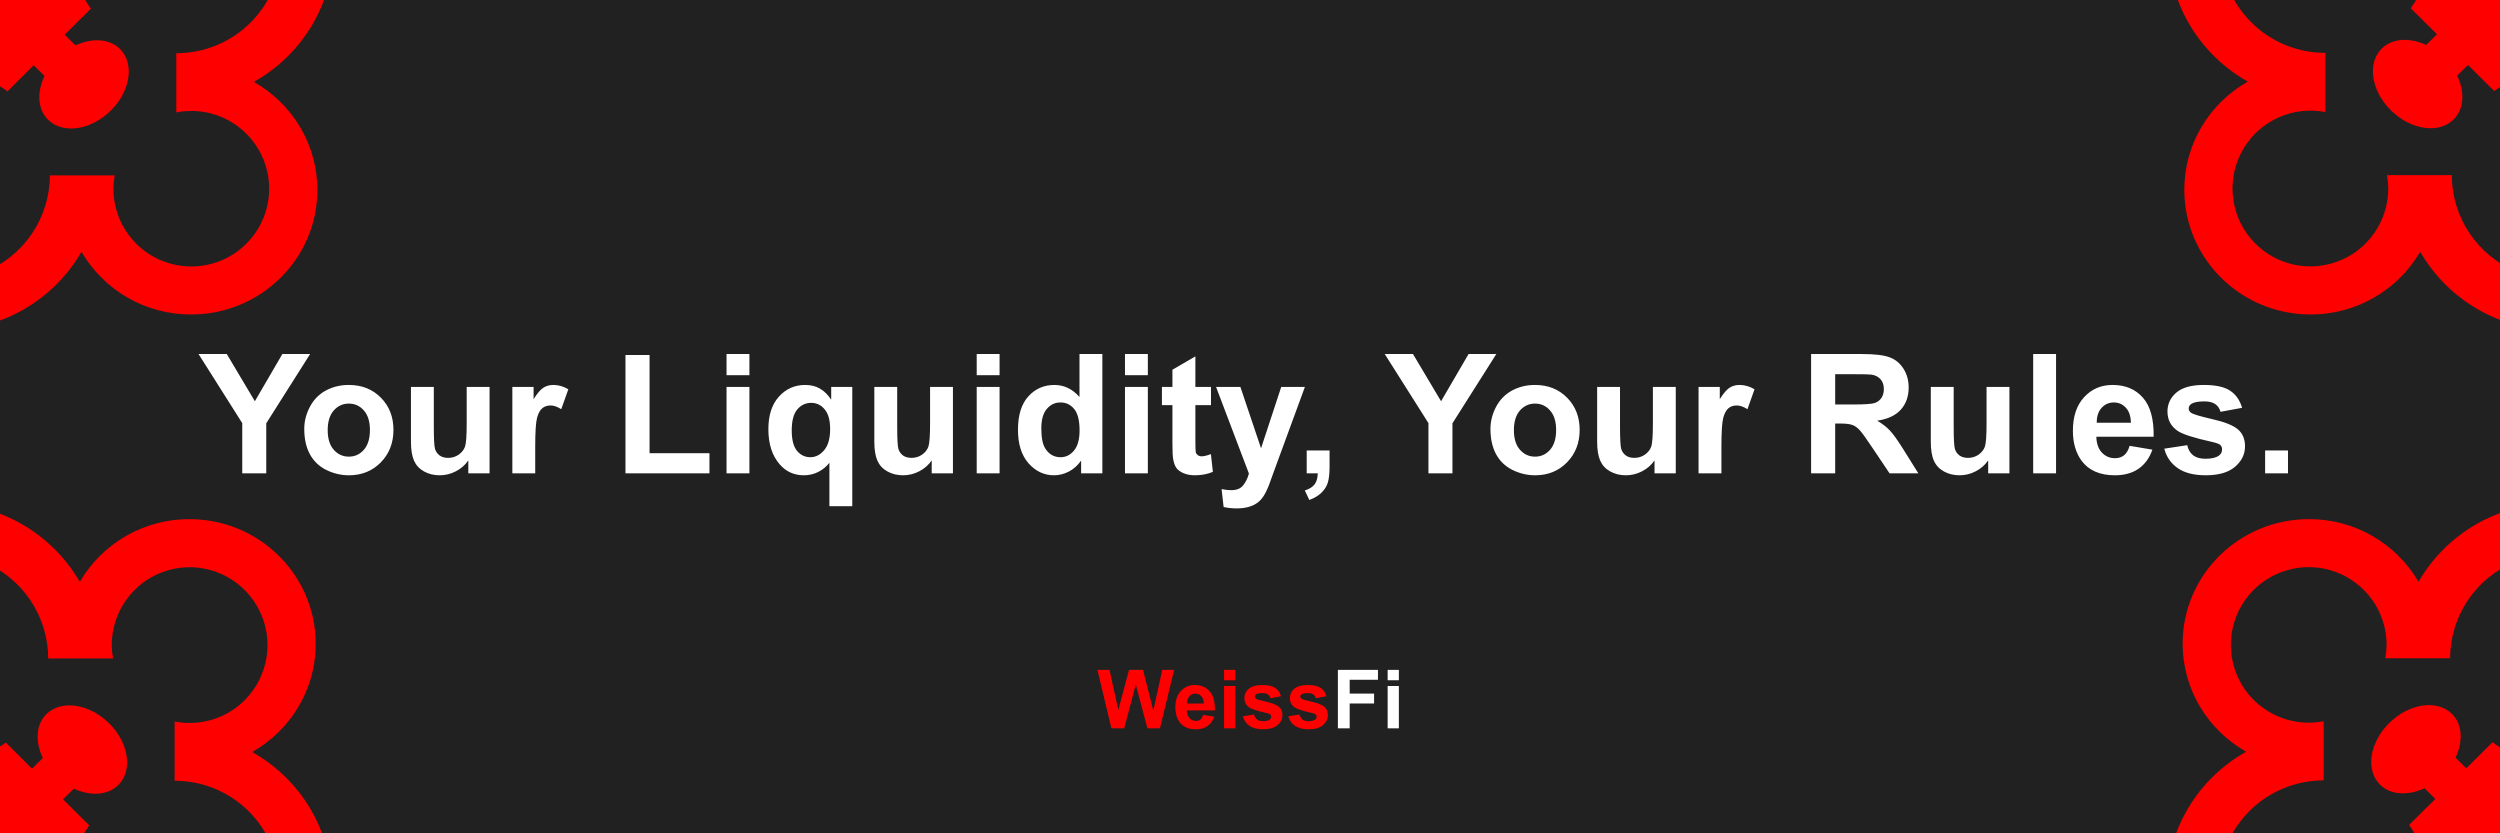
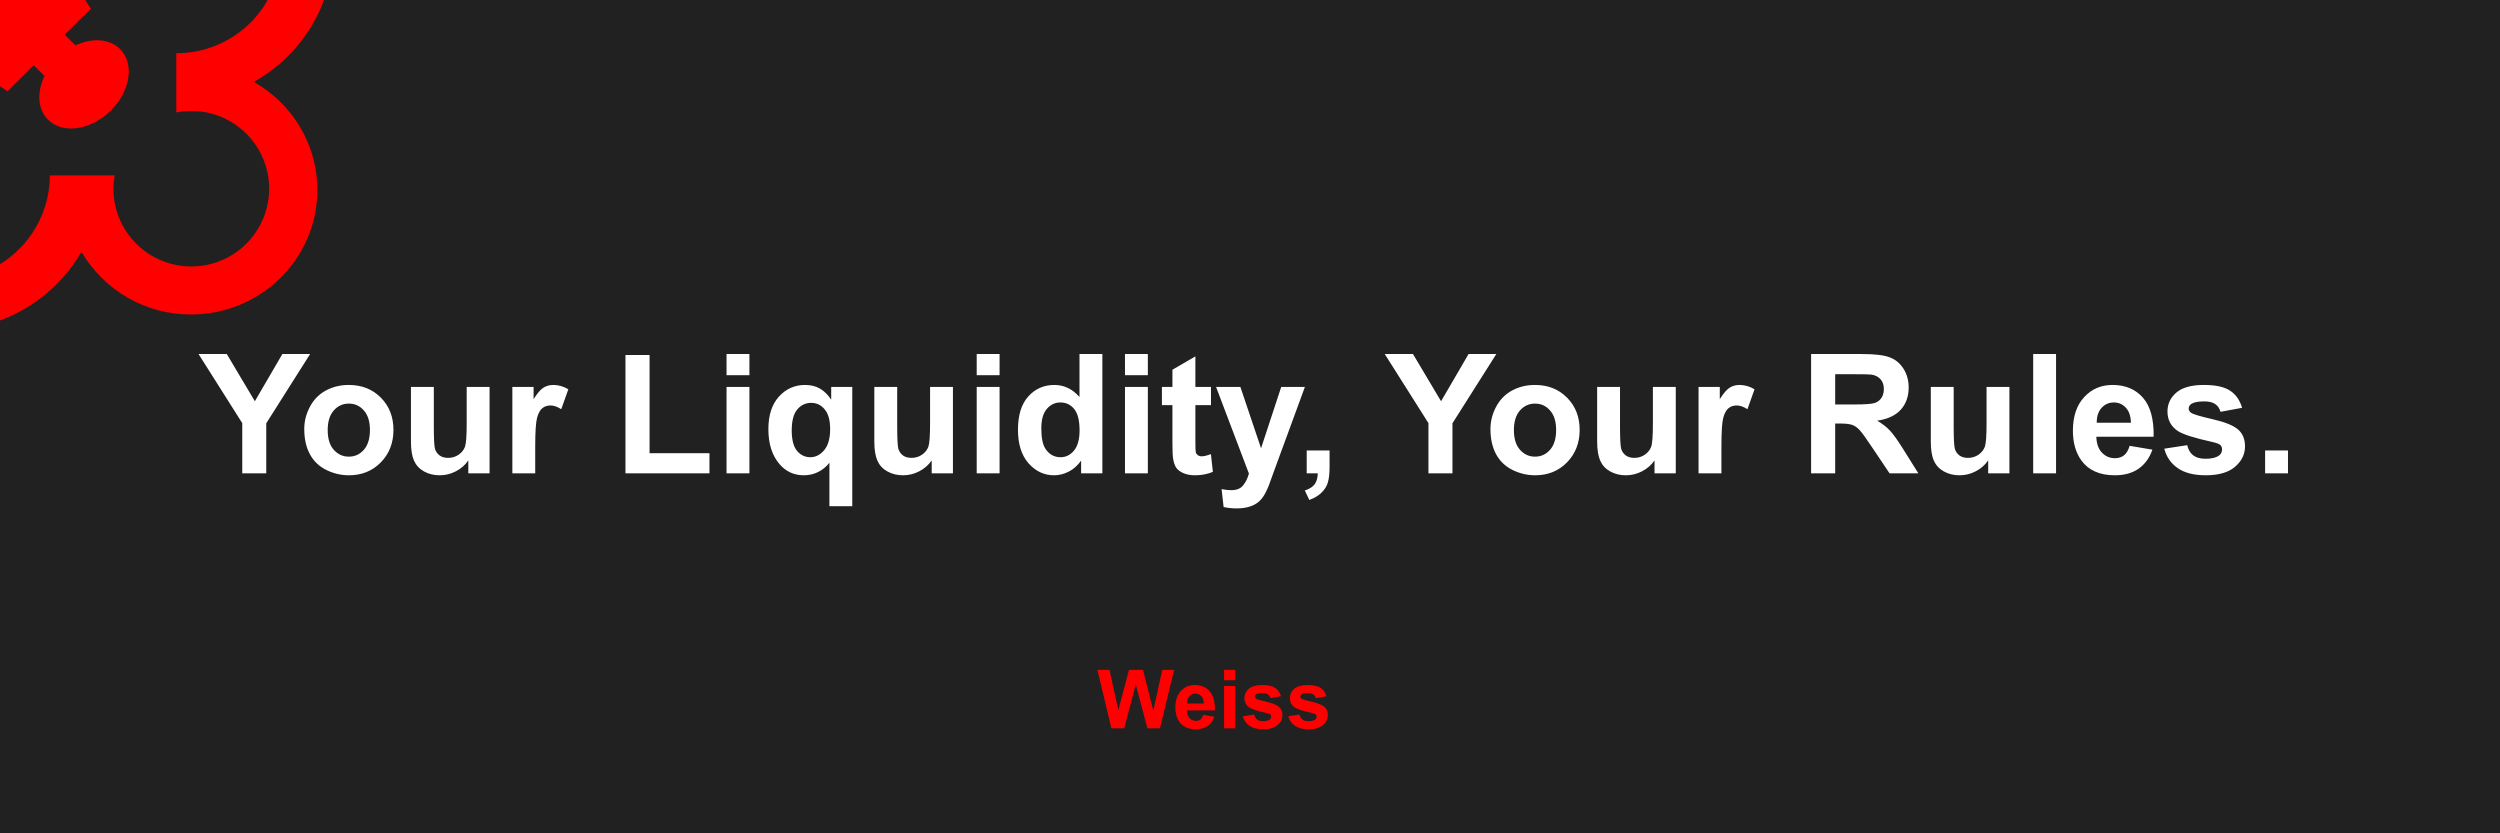
<svg xmlns="http://www.w3.org/2000/svg" width="1500" height="500" viewBox="0 0 1500 500" fill="none">
  <rect x="0" y="0" width="1500" height="500" fill="#333333" stroke="none" />
  <g clip-path="url(#clip0_829_339)">
    <rect width="1500" height="500" fill="#212121" />
    <path d="M145.35 284V253.873L119.129 212.418H136.072L152.918 240.738L169.422 212.418H186.072L159.754 253.971V284H145.35ZM182.557 257.34C182.557 252.783 183.68 248.372 185.926 244.107C188.172 239.843 191.346 236.588 195.447 234.342C199.581 232.096 204.188 230.973 209.266 230.973C217.111 230.973 223.54 233.528 228.553 238.639C233.566 243.717 236.072 250.146 236.072 257.926C236.072 265.771 233.533 272.281 228.455 277.457C223.41 282.6 217.046 285.172 209.363 285.172C204.611 285.172 200.07 284.098 195.74 281.949C191.443 279.801 188.172 276.66 185.926 272.525C183.68 268.359 182.557 263.297 182.557 257.34ZM196.619 258.072C196.619 263.215 197.84 267.154 200.281 269.889C202.723 272.623 205.734 273.99 209.314 273.99C212.895 273.99 215.89 272.623 218.299 269.889C220.74 267.154 221.961 263.183 221.961 257.975C221.961 252.896 220.74 248.99 218.299 246.256C215.89 243.521 212.895 242.154 209.314 242.154C205.734 242.154 202.723 243.521 200.281 246.256C197.84 248.99 196.619 252.929 196.619 258.072ZM280.994 284V276.236C279.106 279.003 276.616 281.184 273.523 282.779C270.464 284.374 267.225 285.172 263.807 285.172C260.324 285.172 257.199 284.407 254.432 282.877C251.665 281.347 249.663 279.199 248.426 276.432C247.189 273.665 246.57 269.84 246.57 264.957V232.145H260.291V255.973C260.291 263.264 260.535 267.74 261.023 269.4C261.544 271.028 262.472 272.33 263.807 273.307C265.141 274.251 266.834 274.723 268.885 274.723C271.229 274.723 273.328 274.088 275.184 272.818C277.039 271.516 278.309 269.921 278.992 268.033C279.676 266.113 280.018 261.441 280.018 254.02V232.145H293.738V284H280.994ZM321.131 284H307.41V232.145H320.154V239.518C322.335 236.035 324.288 233.74 326.014 232.633C327.771 231.526 329.757 230.973 331.971 230.973C335.096 230.973 338.107 231.835 341.004 233.561L336.756 245.523C334.445 244.026 332.296 243.277 330.311 243.277C328.39 243.277 326.762 243.814 325.428 244.889C324.093 245.93 323.035 247.835 322.254 250.602C321.505 253.368 321.131 259.163 321.131 267.984V284ZM375.281 284V213.004H389.734V271.939H425.672V284H375.281ZM435.926 225.113V212.418H449.646V225.113H435.926ZM435.926 284V232.145H449.646V284H435.926ZM497.645 303.727V277.652C495.854 279.964 493.624 281.803 490.955 283.17C488.286 284.505 485.405 285.172 482.312 285.172C476.421 285.172 471.57 282.958 467.762 278.531C463.27 273.355 461.023 266.34 461.023 257.486C461.023 249.153 463.123 242.659 467.322 238.004C471.554 233.316 476.795 230.973 483.045 230.973C486.495 230.973 489.474 231.705 491.98 233.17C494.52 234.635 496.766 236.848 498.719 239.811V232.145H511.365V303.727H497.645ZM498.084 257.438C498.084 252.132 496.993 248.193 494.812 245.621C492.664 243.017 489.962 241.715 486.707 241.715C483.387 241.715 480.604 243.033 478.357 245.67C476.144 248.307 475.037 252.49 475.037 258.219C475.037 263.915 476.111 268.033 478.26 270.572C480.408 273.079 483.061 274.332 486.219 274.332C489.376 274.332 492.143 272.916 494.52 270.084C496.896 267.252 498.084 263.036 498.084 257.438ZM559.021 284V276.236C557.133 279.003 554.643 281.184 551.551 282.779C548.491 284.374 545.252 285.172 541.834 285.172C538.351 285.172 535.226 284.407 532.459 282.877C529.692 281.347 527.69 279.199 526.453 276.432C525.216 273.665 524.598 269.84 524.598 264.957V232.145H538.318V255.973C538.318 263.264 538.562 267.74 539.051 269.4C539.572 271.028 540.499 272.33 541.834 273.307C543.169 274.251 544.861 274.723 546.912 274.723C549.256 274.723 551.355 274.088 553.211 272.818C555.066 271.516 556.336 269.921 557.02 268.033C557.703 266.113 558.045 261.441 558.045 254.02V232.145H571.766V284H559.021ZM586.023 225.113V212.418H599.744V225.113H586.023ZM586.023 284V232.145H599.744V284H586.023ZM661.414 284H648.67V276.383C646.554 279.345 644.048 281.559 641.15 283.023C638.286 284.456 635.389 285.172 632.459 285.172C626.502 285.172 621.391 282.779 617.127 277.994C612.895 273.176 610.779 266.471 610.779 257.877C610.779 249.088 612.846 242.415 616.98 237.857C621.115 233.268 626.339 230.973 632.654 230.973C638.449 230.973 643.462 233.382 647.693 238.199V212.418H661.414V284ZM624.793 256.949C624.793 262.483 625.558 266.487 627.088 268.961C629.301 272.542 632.394 274.332 636.365 274.332C639.523 274.332 642.208 272.997 644.422 270.328C646.635 267.626 647.742 263.606 647.742 258.268C647.742 252.311 646.668 248.03 644.52 245.426C642.371 242.789 639.62 241.471 636.268 241.471C633.012 241.471 630.278 242.773 628.064 245.377C625.883 247.949 624.793 251.806 624.793 256.949ZM674.988 225.113V212.418H688.709V225.113H674.988ZM674.988 284V232.145H688.709V284H674.988ZM726.6 232.145V243.082H717.225V263.98C717.225 268.212 717.306 270.686 717.469 271.402C717.664 272.086 718.071 272.656 718.689 273.111C719.34 273.567 720.122 273.795 721.033 273.795C722.303 273.795 724.142 273.355 726.551 272.477L727.723 283.121C724.533 284.488 720.919 285.172 716.883 285.172C714.409 285.172 712.179 284.765 710.193 283.951C708.208 283.105 706.743 282.031 705.799 280.729C704.887 279.394 704.253 277.604 703.895 275.357C703.602 273.762 703.455 270.54 703.455 265.689V243.082H697.156V232.145H703.455V221.842L717.225 213.834V232.145H726.6ZM729.627 232.145H744.227L756.629 268.961L768.738 232.145H782.947L764.637 282.047L761.365 291.08C760.161 294.107 759.005 296.419 757.898 298.014C756.824 299.609 755.571 300.895 754.139 301.871C752.739 302.88 750.997 303.661 748.914 304.215C746.863 304.768 744.536 305.045 741.932 305.045C739.295 305.045 736.707 304.768 734.168 304.215L732.947 293.473C735.096 293.896 737.033 294.107 738.758 294.107C741.948 294.107 744.308 293.163 745.838 291.275C747.368 289.42 748.54 287.044 749.354 284.146L729.627 232.145ZM784.021 270.279H797.742V280.094C797.742 284.065 797.4 287.19 796.717 289.469C796.033 291.78 794.731 293.847 792.811 295.67C790.923 297.493 788.514 298.925 785.584 299.967L782.898 294.303C785.665 293.391 787.635 292.138 788.807 290.543C789.979 288.948 790.597 286.767 790.662 284H784.021V270.279ZM857.068 284V253.873L830.848 212.418H847.791L864.637 240.738L881.141 212.418H897.791L871.473 253.971V284H857.068ZM894.275 257.34C894.275 252.783 895.398 248.372 897.645 244.107C899.891 239.843 903.064 236.588 907.166 234.342C911.3 232.096 915.906 230.973 920.984 230.973C928.829 230.973 935.258 233.528 940.271 238.639C945.285 243.717 947.791 250.146 947.791 257.926C947.791 265.771 945.252 272.281 940.174 277.457C935.128 282.6 928.764 285.172 921.082 285.172C916.329 285.172 911.788 284.098 907.459 281.949C903.162 279.801 899.891 276.66 897.645 272.525C895.398 268.359 894.275 263.297 894.275 257.34ZM908.338 258.072C908.338 263.215 909.559 267.154 912 269.889C914.441 272.623 917.452 273.99 921.033 273.99C924.614 273.99 927.609 272.623 930.018 269.889C932.459 267.154 933.68 263.183 933.68 257.975C933.68 252.896 932.459 248.99 930.018 246.256C927.609 243.521 924.614 242.154 921.033 242.154C917.452 242.154 914.441 243.521 912 246.256C909.559 248.99 908.338 252.929 908.338 258.072ZM992.713 284V276.236C990.825 279.003 988.335 281.184 985.242 282.779C982.182 284.374 978.943 285.172 975.525 285.172C972.042 285.172 968.917 284.407 966.15 282.877C963.383 281.347 961.382 279.199 960.145 276.432C958.908 273.665 958.289 269.84 958.289 264.957V232.145H972.01V255.973C972.01 263.264 972.254 267.74 972.742 269.4C973.263 271.028 974.191 272.33 975.525 273.307C976.86 274.251 978.553 274.723 980.604 274.723C982.947 274.723 985.047 274.088 986.902 272.818C988.758 271.516 990.027 269.921 990.711 268.033C991.395 266.113 991.736 261.441 991.736 254.02V232.145H1005.46V284H992.713ZM1032.85 284H1019.13V232.145H1031.87V239.518C1034.05 236.035 1036.01 233.74 1037.73 232.633C1039.49 231.526 1041.48 230.973 1043.69 230.973C1046.81 230.973 1049.83 231.835 1052.72 233.561L1048.47 245.523C1046.16 244.026 1044.01 243.277 1042.03 243.277C1040.11 243.277 1038.48 243.814 1037.15 244.889C1035.81 245.93 1034.75 247.835 1033.97 250.602C1033.22 253.368 1032.85 259.163 1032.85 267.984V284ZM1086.66 284V212.418H1117.08C1124.73 212.418 1130.28 213.069 1133.73 214.371C1137.21 215.641 1139.99 217.919 1142.08 221.207C1144.16 224.495 1145.2 228.255 1145.2 232.486C1145.2 237.857 1143.62 242.301 1140.47 245.816C1137.31 249.299 1132.59 251.497 1126.31 252.408C1129.43 254.231 1132 256.233 1134.02 258.414C1136.07 260.595 1138.82 264.469 1142.27 270.035L1151.01 284H1133.73L1123.28 268.424C1119.57 262.857 1117.03 259.358 1115.66 257.926C1114.29 256.461 1112.85 255.468 1111.32 254.947C1109.79 254.394 1107.36 254.117 1104.04 254.117H1101.11V284H1086.66ZM1101.11 242.691H1111.8C1118.74 242.691 1123.07 242.398 1124.79 241.812C1126.52 241.227 1127.87 240.217 1128.85 238.785C1129.82 237.353 1130.31 235.562 1130.31 233.414C1130.31 231.005 1129.66 229.068 1128.36 227.604C1127.09 226.106 1125.28 225.162 1122.94 224.771C1121.77 224.609 1118.25 224.527 1112.39 224.527H1101.11V242.691ZM1192.91 284V276.236C1191.02 279.003 1188.53 281.184 1185.44 282.779C1182.38 284.374 1179.14 285.172 1175.72 285.172C1172.24 285.172 1169.11 284.407 1166.35 282.877C1163.58 281.347 1161.58 279.199 1160.34 276.432C1159.1 273.665 1158.48 269.84 1158.48 264.957V232.145H1172.21V255.973C1172.21 263.264 1172.45 267.74 1172.94 269.4C1173.46 271.028 1174.39 272.33 1175.72 273.307C1177.06 274.251 1178.75 274.723 1180.8 274.723C1183.14 274.723 1185.24 274.088 1187.1 272.818C1188.95 271.516 1190.22 269.921 1190.91 268.033C1191.59 266.113 1191.93 261.441 1191.93 254.02V232.145H1205.65V284H1192.91ZM1219.91 284V212.418H1233.63V284H1219.91ZM1277.77 267.496L1291.44 269.791C1289.69 274.804 1286.9 278.629 1283.09 281.266C1279.32 283.87 1274.58 285.172 1268.88 285.172C1259.87 285.172 1253.19 282.226 1248.87 276.334C1245.45 271.614 1243.74 265.657 1243.74 258.463C1243.74 249.869 1245.98 243.147 1250.48 238.297C1254.97 233.414 1260.65 230.973 1267.52 230.973C1275.23 230.973 1281.32 233.528 1285.78 238.639C1290.24 243.717 1292.37 251.513 1292.18 262.027H1257.8C1257.9 266.096 1259.01 269.27 1261.12 271.549C1263.24 273.795 1265.87 274.918 1269.03 274.918C1271.18 274.918 1272.99 274.332 1274.45 273.16C1275.92 271.988 1277.02 270.1 1277.77 267.496ZM1278.55 253.629C1278.46 249.658 1277.43 246.646 1275.48 244.596C1273.52 242.512 1271.15 241.471 1268.35 241.471C1265.35 241.471 1262.88 242.561 1260.93 244.742C1258.97 246.923 1258.01 249.885 1258.04 253.629H1278.55ZM1298.57 269.205L1312.34 267.105C1312.93 269.775 1314.12 271.809 1315.91 273.209C1317.7 274.576 1320.2 275.26 1323.43 275.26C1326.97 275.26 1329.64 274.609 1331.43 273.307C1332.64 272.395 1333.24 271.174 1333.24 269.645C1333.24 268.603 1332.91 267.74 1332.26 267.057C1331.58 266.406 1330.05 265.803 1327.67 265.25C1316.61 262.809 1309.59 260.579 1306.63 258.561C1302.53 255.761 1300.48 251.871 1300.48 246.891C1300.48 242.398 1302.25 238.622 1305.8 235.562C1309.35 232.503 1314.85 230.973 1322.3 230.973C1329.4 230.973 1334.67 232.128 1338.12 234.439C1341.57 236.751 1343.95 240.169 1345.25 244.693L1332.31 247.086C1331.76 245.068 1330.7 243.521 1329.14 242.447C1327.61 241.373 1325.41 240.836 1322.55 240.836C1318.93 240.836 1316.35 241.34 1314.78 242.35C1313.74 243.066 1313.22 243.993 1313.22 245.133C1313.22 246.109 1313.68 246.939 1314.59 247.623C1315.82 248.535 1320.09 249.82 1327.38 251.48C1334.71 253.141 1339.82 255.175 1342.71 257.584C1345.58 260.025 1347.01 263.427 1347.01 267.789C1347.01 272.542 1345.02 276.627 1341.05 280.045C1337.08 283.463 1331.21 285.172 1323.43 285.172C1316.36 285.172 1310.76 283.74 1306.63 280.875C1302.53 278.01 1299.84 274.12 1298.57 269.205ZM1359.07 284V270.279H1372.79V284H1359.07Z" fill="white" />
    <path d="M1952.31 451.222C1975.08 438.309 1990.41 414.093 1990.41 386.315C1990.41 344.995 1956.49 311.49 1914.64 311.49C1901.35 311.453 1888.27 314.909 1876.73 321.511C1865.19 328.113 1855.59 337.63 1848.88 349.11C1840.58 334.749 1828.63 322.831 1814.25 314.56C1799.88 306.289 1783.57 301.956 1766.98 302C1714.91 302 1672.72 343.673 1672.72 395.075C1672.72 446.477 1714.91 488.15 1766.98 488.15C1771.44 488.15 1775.8 487.835 1780.11 487.244L1766.78 500.409L1738.21 500.887L1737.72 529.093L1729.54 537.173L1727.35 534.996C1724.2 531.926 1719.98 530.208 1715.58 530.208C1711.19 530.208 1706.97 531.926 1703.82 534.996L1702.35 536.443C1700.81 537.963 1699.59 539.772 1698.76 541.766C1697.93 543.76 1697.5 545.899 1697.5 548.06C1697.5 550.221 1697.93 552.361 1698.76 554.355C1699.59 556.349 1700.81 558.158 1702.35 559.677L1704.57 561.855L1354.71 907.333L1361.58 914.105L1352.3 923.255C1342.49 918.648 1332 919.114 1325.63 925.394C1316.8 934.117 1319.29 950.731 1331.18 962.486C1343.09 974.254 1359.91 976.708 1368.74 967.986C1375.12 961.693 1375.57 951.347 1370.92 941.643L1380.18 932.481L1387.04 939.264L1435.38 891.512L1455.47 911.361L1402.86 963.292L1425.09 985.229L1438.81 971.687L1458.73 991.359L1445.01 1004.9L1456.14 1015.88L1457.1 1016.85L1497.95 1057.17L1535.82 1019.75L1494.99 979.44L1521.46 953.311L1561.31 992.668L1589.4 964.915L1549.55 925.558L1576.01 899.429L1617.82 940.725L1655.71 903.306L1613.89 862.01L1601.82 850.079L1588.08 863.621L1568.17 843.949L1581.89 830.407L1559.66 808.469L1507.08 860.399L1486.99 840.576L1736.9 593.786L1739.09 595.976C1742.23 599.046 1746.46 600.764 1750.85 600.764C1755.25 600.764 1759.47 599.046 1762.61 595.976L1764.09 594.529C1765.62 593.009 1766.84 591.2 1767.67 589.206C1768.51 587.212 1768.94 585.073 1768.94 582.912C1768.94 580.751 1768.51 578.611 1767.67 576.617C1766.84 574.623 1765.62 572.814 1764.09 571.295L1761.87 569.105L1770.05 561.037L1798.62 560.559L1799.09 532.353L1812.44 519.175C1811.82 523.473 1811.51 527.809 1811.51 532.151C1811.51 583.553 1853.72 625.226 1905.76 625.226C1957.79 625.226 2000 583.541 2000 532.139C2000 497.451 1980.81 467.244 1952.31 451.222ZM1905.87 594.176C1897.61 594.178 1889.44 592.553 1881.81 589.394C1874.18 586.235 1867.25 581.604 1861.42 575.766C1855.58 569.927 1850.95 562.996 1847.79 555.368C1844.63 547.74 1843.01 539.564 1843.01 531.308C1843.02 518.371 1847.04 505.754 1854.54 495.211L1838.81 479.592L1845.3 473.173C1855.11 477.767 1865.61 477.313 1871.97 471.033C1880.8 462.311 1878.34 445.684 1866.42 433.941C1854.53 422.173 1837.71 419.732 1828.87 428.454C1822.5 434.722 1822.03 445.093 1826.7 454.784L1820.21 461.203L1804.47 445.521C1793.7 453.644 1780.58 458.055 1767.08 458.094C1754.66 458.094 1742.51 454.412 1732.18 447.513C1721.84 440.613 1713.79 430.806 1709.03 419.33C1704.26 407.854 1703.01 395.225 1705.42 383.036C1707.83 370.848 1713.8 359.648 1722.58 350.851C1731.35 342.054 1742.54 336.055 1754.72 333.611C1766.9 331.167 1779.53 332.389 1791.02 337.121C1802.51 341.853 1812.34 349.884 1819.26 360.199C1826.19 370.514 1829.9 382.651 1829.94 395.075H1868.83C1868.34 392.438 1868.07 389.765 1868.03 387.083C1868.03 377.453 1871 368.058 1876.54 360.181C1882.08 352.304 1889.92 346.331 1898.98 343.078C1908.05 339.826 1917.89 339.452 1927.18 342.009C1936.46 344.566 1944.73 349.929 1950.85 357.363C1956.97 364.798 1960.64 373.942 1961.37 383.544C1962.09 393.146 1959.83 402.738 1954.9 411.008C1949.97 419.278 1942.6 425.821 1933.8 429.744C1925.01 433.666 1915.22 434.776 1905.77 432.922V468.465L1905.87 468.453C1914.12 468.451 1922.3 470.076 1929.92 473.234C1937.55 476.392 1944.48 481.022 1950.32 486.859C1956.15 492.696 1960.78 499.626 1963.94 507.253C1967.1 514.879 1968.73 523.053 1968.72 531.308C1968.73 539.564 1967.11 547.741 1963.95 555.37C1960.79 562.999 1956.16 569.931 1950.33 575.769C1944.49 581.608 1937.56 586.239 1929.93 589.397C1922.3 592.556 1914.13 594.18 1905.87 594.176Z" fill="#FF0000" />
-     <path d="M1347.69 451.025C1324.92 438.128 1309.59 413.945 1309.59 386.204C1309.59 344.938 1343.51 311.478 1385.36 311.478C1398.65 311.441 1411.73 314.892 1423.27 321.485C1434.81 328.078 1444.41 337.583 1451.12 349.048C1459.42 334.706 1471.37 322.804 1485.75 314.543C1500.13 306.283 1516.43 301.956 1533.02 302C1585.09 302 1627.28 343.618 1627.28 394.952C1627.28 446.286 1585.09 487.904 1533.02 487.904C1528.56 487.904 1524.2 487.589 1519.89 486.999L1533.22 500.146L1561.79 500.624L1562.28 528.792L1570.46 536.862L1572.65 534.687C1575.8 531.622 1580.02 529.906 1584.42 529.906C1588.81 529.906 1593.03 531.622 1596.18 534.687L1597.65 536.133C1599.19 537.65 1600.41 539.457 1601.24 541.448C1602.07 543.44 1602.5 545.576 1602.5 547.735C1602.5 549.893 1602.07 552.029 1601.24 554.021C1600.41 556.012 1599.19 557.819 1597.65 559.336L1595.43 561.511L1945.29 906.532L1938.42 913.294L1947.7 922.432C1957.51 917.832 1968 918.297 1974.37 924.569C1983.2 933.28 1980.71 949.871 1968.82 961.611C1956.91 973.364 1940.09 975.815 1931.26 967.104C1924.88 960.82 1924.43 950.487 1929.08 940.796L1919.82 931.646L1912.96 938.421L1864.62 890.732L1844.53 910.554L1897.14 962.416L1874.91 984.325L1861.19 970.8L1841.27 990.446L1854.99 1003.97L1843.86 1014.93L1842.9 1015.9L1802.05 1056.17L1764.18 1018.8L1805.01 978.543L1778.54 952.448L1738.69 991.753L1710.6 964.037L1750.45 924.732L1723.99 898.638L1682.18 939.879L1644.29 902.509L1686.11 861.269L1698.18 849.353L1711.92 862.878L1731.83 843.232L1718.11 829.707L1740.34 807.798L1792.92 859.66L1813.01 839.863L1563.1 593.4L1560.91 595.587C1557.77 598.652 1553.54 600.368 1549.15 600.368C1544.75 600.368 1540.53 598.652 1537.39 595.587L1535.91 594.141C1534.38 592.624 1533.16 590.817 1532.33 588.826C1531.49 586.834 1531.06 584.698 1531.06 582.54C1531.06 580.382 1531.49 578.245 1532.33 576.253C1533.16 574.262 1534.38 572.455 1535.91 570.938L1538.13 568.751L1529.95 560.694L1501.38 560.216L1500.91 532.048L1487.56 518.888C1488.18 523.179 1488.49 527.51 1488.49 531.847C1488.49 583.181 1446.28 624.798 1394.24 624.798C1342.21 624.798 1300 583.168 1300 531.834C1300 497.193 1319.19 467.026 1347.69 451.025ZM1394.13 593.789C1402.39 593.791 1410.56 592.168 1418.19 589.013C1425.82 585.858 1432.75 581.234 1438.58 575.403C1444.42 569.572 1449.05 562.65 1452.21 555.032C1455.37 547.414 1456.99 539.249 1456.99 531.005C1456.98 518.084 1452.96 505.485 1445.46 494.955L1461.19 479.356L1454.7 472.946C1444.89 477.534 1434.39 477.081 1428.03 470.809C1419.2 462.098 1421.66 445.494 1433.58 433.767C1445.47 422.014 1462.29 419.576 1471.13 428.286C1477.5 434.546 1477.97 444.903 1473.3 454.582L1479.79 460.992L1495.53 445.331C1506.3 453.443 1519.42 457.849 1532.92 457.888C1545.34 457.888 1557.49 454.21 1567.82 447.32C1578.16 440.43 1586.21 430.635 1590.97 419.175C1595.74 407.714 1596.99 395.101 1594.58 382.929C1592.17 370.757 1586.2 359.572 1577.42 350.786C1568.65 342.001 1557.46 336.01 1545.28 333.569C1533.1 331.129 1520.47 332.349 1508.98 337.075C1497.49 341.801 1487.66 349.821 1480.74 360.122C1473.81 370.424 1470.1 382.544 1470.06 394.952H1431.17C1431.66 392.318 1431.93 389.648 1431.97 386.97C1431.97 377.353 1429 367.97 1423.46 360.104C1417.92 352.238 1410.08 346.272 1401.02 343.024C1391.95 339.775 1382.11 339.403 1372.82 341.956C1363.54 344.51 1355.27 349.865 1349.15 357.29C1343.03 364.715 1339.36 373.847 1338.63 383.436C1337.91 393.026 1340.17 402.605 1345.1 410.864C1350.03 419.122 1357.4 425.657 1366.2 429.575C1374.99 433.492 1384.78 434.6 1394.23 432.749V468.245L1394.13 468.232C1385.88 468.231 1377.7 469.853 1370.08 473.007C1362.45 476.161 1355.52 480.785 1349.68 486.614C1343.85 492.443 1339.22 499.364 1336.06 506.981C1332.9 514.597 1331.27 522.761 1331.28 531.005C1331.27 539.25 1332.89 547.415 1336.05 555.034C1339.21 562.653 1343.84 569.576 1349.67 575.407C1355.51 581.238 1362.44 585.862 1370.07 589.017C1377.7 592.171 1385.87 593.793 1394.13 593.789Z" fill="#FF0000" />
-     <path d="M151.312 451.222C174.08 438.309 189.41 414.093 189.41 386.315C189.41 344.995 155.49 311.49 113.641 311.49C100.345 311.453 87.273 314.909 75.732 321.511C64.191 328.113 54.586 337.63 47.879 349.11C39.577 334.749 27.633 322.831 13.254 314.56C-1.125 306.289 -17.431 301.956 -34.02 302C-86.089 302 -128.278 343.673 -128.278 395.075C-128.278 446.477 -86.089 488.15 -34.02 488.15C-29.564 488.15 -25.197 487.835 -20.892 487.244L-34.221 500.409L-62.792 500.887L-63.283 529.093L-71.464 537.173L-73.654 534.996C-76.799 531.926 -81.02 530.208 -85.415 530.208C-89.811 530.208 -94.032 531.926 -97.177 534.996L-98.65 536.443C-100.187 537.963 -101.406 539.772 -102.239 541.766C-103.072 543.76 -103.5 545.899 -103.5 548.06C-103.5 550.221 -103.072 552.361 -102.239 554.355C-101.406 556.349 -100.187 558.158 -98.65 559.677L-96.435 561.855L-446.293 907.333L-439.421 914.105L-448.697 923.255C-458.514 918.648 -468.999 919.114 -475.367 925.394C-484.203 934.117 -481.711 950.731 -469.817 962.486C-457.91 974.254 -441.095 976.708 -432.259 967.986C-425.878 961.693 -425.425 951.347 -430.082 941.643L-420.819 932.481L-413.959 939.264L-365.616 891.512L-345.528 911.361L-398.138 963.292L-375.911 985.229L-362.192 971.687L-342.268 991.359L-355.987 1004.9L-344.861 1015.88L-343.904 1016.85L-303.05 1057.17L-265.178 1019.75L-306.007 979.44L-279.539 953.311L-239.691 992.668L-211.598 964.915L-251.446 925.558L-224.99 899.429L-183.179 940.725L-145.294 903.306L-187.106 862.01L-199.176 850.079L-212.92 863.621L-232.831 843.949L-219.112 830.407L-241.34 808.469L-293.925 860.399L-314.012 840.576L-64.101 593.786L-61.911 595.976C-58.765 599.046 -54.544 600.764 -50.149 600.764C-45.754 600.764 -41.533 599.046 -38.387 595.976L-36.915 594.529C-35.378 593.009 -34.158 591.2 -33.325 589.206C-32.493 587.212 -32.064 585.073 -32.064 582.912C-32.064 580.751 -32.493 578.611 -33.325 576.617C-34.158 574.623 -35.378 572.814 -36.915 571.295L-39.13 569.105L-30.949 561.037L-2.378 560.559L-1.912 532.353L11.441 519.175C10.82 523.473 10.508 527.809 10.51 532.151C10.51 583.553 52.724 625.226 104.756 625.226C156.787 625.226 199.001 583.541 199.001 532.139C199.001 497.451 179.807 467.244 151.312 451.222ZM104.869 594.176C96.613 594.178 88.438 592.553 80.81 589.394C73.183 586.235 66.252 581.604 60.415 575.766C54.578 569.927 49.948 562.996 46.791 555.368C43.633 547.74 42.01 539.564 42.013 531.308C42.015 518.371 46.044 505.754 53.542 495.211L37.81 479.592L44.304 473.173C54.109 477.767 64.606 477.313 70.974 471.033C79.797 462.311 77.343 445.684 65.424 433.941C53.53 422.173 36.715 419.732 27.866 428.454C21.498 434.722 21.032 445.093 25.702 454.784L19.207 461.203L3.474 445.521C-7.303 453.644 -20.423 458.055 -33.919 458.094C-46.344 458.094 -58.49 454.412 -68.823 447.513C-79.156 440.613 -87.212 430.806 -91.974 419.33C-96.736 407.854 -97.991 395.225 -95.579 383.036C-93.166 370.848 -87.196 359.648 -78.422 350.851C-69.648 342.054 -58.464 336.055 -46.282 333.611C-34.1 331.167 -21.467 332.389 -9.979 337.121C1.51 341.853 11.338 349.884 18.264 360.199C25.19 370.514 28.904 382.651 28.936 395.075H67.828C67.339 392.438 67.074 389.765 67.035 387.083C67.031 377.453 70.002 368.058 75.541 360.181C81.081 352.304 88.918 346.331 97.982 343.078C107.045 339.826 116.893 339.452 126.176 342.009C135.46 344.566 143.728 349.929 149.848 357.363C155.968 364.798 159.642 373.942 160.367 383.544C161.092 393.146 158.834 402.738 153.9 411.008C148.966 419.278 141.598 425.821 132.803 429.744C124.009 433.666 114.217 434.776 104.768 432.922V468.465L104.869 468.453C113.124 468.451 121.298 470.076 128.924 473.234C136.551 476.392 143.481 481.022 149.318 486.859C155.155 492.696 159.785 499.626 162.943 507.253C166.101 514.879 167.726 523.053 167.724 531.308C167.729 539.564 166.107 547.741 162.95 555.37C159.793 562.999 155.164 569.931 149.326 575.769C143.489 581.608 136.558 586.239 128.929 589.397C121.301 592.556 113.125 594.18 104.869 594.176Z" fill="#FF0000" />
    <path d="M-453.312 451.025C-476.08 438.128 -491.41 413.945 -491.41 386.204C-491.41 344.938 -457.49 311.478 -415.641 311.478C-402.345 311.441 -389.273 314.892 -377.732 321.485C-366.191 328.078 -356.586 337.583 -349.878 349.048C-341.577 334.706 -329.633 322.804 -315.254 314.543C-300.875 306.283 -284.568 301.956 -267.98 302C-215.911 302 -173.722 343.618 -173.722 394.952C-173.722 446.286 -215.911 487.904 -267.98 487.904C-272.436 487.904 -276.803 487.589 -281.108 486.999L-267.779 500.146L-239.208 500.624L-238.717 528.792L-230.536 536.862L-228.346 534.687C-225.201 531.622 -220.98 529.906 -216.584 529.906C-212.189 529.906 -207.968 531.622 -204.823 534.687L-203.35 536.133C-201.813 537.65 -200.593 539.457 -199.761 541.448C-198.928 543.44 -198.5 545.576 -198.5 547.735C-198.5 549.893 -198.928 552.029 -199.761 554.021C-200.593 556.012 -201.813 557.819 -203.35 559.336L-205.565 561.511L144.293 906.532L137.421 913.294L146.697 922.432C156.514 917.832 166.999 918.297 173.367 924.569C182.203 933.28 179.711 949.871 167.817 961.611C155.91 973.364 139.095 975.815 130.259 967.104C123.878 960.82 123.425 950.487 128.082 940.796L118.819 931.646L111.959 938.421L63.616 890.732L43.528 910.554L96.138 962.416L73.911 984.325L60.192 970.8L40.268 990.446L53.987 1003.97L42.861 1014.93L41.904 1015.9L1.05 1056.17L-36.822 1018.8L4.007 978.543L-22.461 952.448L-62.309 991.753L-90.402 964.037L-50.554 924.732L-77.01 898.638L-118.821 939.879L-156.706 902.509L-114.894 861.269L-102.824 849.353L-89.08 862.878L-69.169 843.232L-82.888 829.707L-60.66 807.798L-8.075 859.66L12.012 839.863L-237.899 593.4L-240.089 595.587C-243.235 598.652 -247.456 600.368 -251.851 600.368C-256.246 600.368 -260.467 598.652 -263.613 595.587L-265.085 594.141C-266.622 592.624 -267.842 590.817 -268.674 588.826C-269.507 586.834 -269.936 584.698 -269.936 582.54C-269.936 580.382 -269.507 578.245 -268.674 576.253C-267.842 574.262 -266.622 572.455 -265.085 570.938L-262.87 568.751L-271.051 560.694L-299.622 560.216L-300.087 532.048L-313.441 518.888C-312.82 523.179 -312.508 527.51 -312.51 531.847C-312.51 583.181 -354.724 624.798 -406.755 624.798C-458.787 624.798 -501.001 583.168 -501.001 531.834C-501.001 497.193 -481.807 467.026 -453.312 451.025ZM-406.869 593.789C-398.613 593.791 -390.438 592.168 -382.81 589.013C-375.183 585.858 -368.252 581.234 -362.415 575.403C-356.578 569.572 -351.948 562.65 -348.791 555.032C-345.633 547.414 -344.01 539.249 -344.013 531.005C-344.015 518.084 -348.045 505.485 -355.542 494.955L-339.81 479.356L-346.304 472.946C-356.109 477.534 -366.605 477.081 -372.974 470.809C-381.797 462.098 -379.343 445.494 -367.424 433.767C-355.53 422.014 -338.715 419.576 -329.866 428.286C-323.498 434.546 -323.032 444.903 -327.702 454.582L-321.207 460.992L-305.474 445.331C-294.697 453.443 -281.577 457.849 -268.081 457.888C-255.656 457.888 -243.51 454.21 -233.177 447.32C-222.844 440.43 -214.788 430.635 -210.026 419.175C-205.264 407.714 -204.009 395.101 -206.421 382.929C-208.833 370.757 -214.804 359.572 -223.578 350.786C-232.352 342.001 -243.536 336.01 -255.718 333.569C-267.9 331.129 -280.533 332.349 -292.021 337.075C-303.51 341.801 -313.337 349.821 -320.264 360.122C-327.19 370.424 -330.904 382.544 -330.936 394.952H-369.828C-369.339 392.318 -369.074 389.648 -369.035 386.97C-369.031 377.353 -372.002 367.97 -377.541 360.104C-383.081 352.238 -390.918 346.272 -399.982 343.024C-409.045 339.775 -418.893 339.403 -428.176 341.956C-437.46 344.51 -445.728 349.865 -451.848 357.29C-457.968 364.715 -461.642 373.847 -462.367 383.436C-463.092 393.026 -460.833 402.605 -455.9 410.864C-450.966 419.122 -443.598 425.657 -434.803 429.575C-426.009 433.492 -416.217 434.6 -406.768 432.749V468.245L-406.869 468.232C-415.123 468.231 -423.298 469.853 -430.924 473.007C-438.551 476.161 -445.481 480.785 -451.318 486.614C-457.155 492.443 -461.785 499.364 -464.943 506.981C-468.101 514.597 -469.726 522.761 -469.724 531.005C-469.729 539.25 -468.107 547.415 -464.95 555.034C-461.793 562.653 -457.164 569.576 -451.326 575.407C-445.489 581.238 -438.558 585.862 -430.929 589.017C-423.301 592.171 -415.125 593.793 -406.869 593.789Z" fill="#FF0000" />
    <path d="M-452.308 48.95C-475.076 61.863 -490.406 86.079 -490.406 113.857C-490.406 155.177 -456.486 188.682 -414.637 188.682C-401.341 188.719 -388.269 185.263 -376.728 178.661C-365.187 172.059 -355.582 162.542 -348.875 151.061C-340.573 165.423 -328.63 177.341 -314.25 185.612C-299.871 193.883 -283.565 198.216 -266.976 198.172C-214.907 198.172 -172.718 156.499 -172.718 105.097C-172.718 53.695 -214.907 12.022 -266.976 12.022C-271.432 12.022 -275.799 12.336 -280.104 12.928L-266.775 -0.237L-238.204 -0.715L-237.713 -28.921L-229.532 -37.002L-227.342 -34.824C-224.197 -31.754 -219.976 -30.036 -215.581 -30.036C-211.185 -30.036 -206.964 -31.754 -203.819 -34.824L-202.346 -36.272C-200.81 -37.791 -199.59 -39.6 -198.757 -41.594C-197.924 -43.588 -197.496 -45.728 -197.496 -47.889C-197.496 -50.05 -197.924 -52.189 -198.757 -54.183C-199.59 -56.177 -200.81 -57.986 -202.346 -59.506L-204.561 -61.683L145.297 -407.161L138.425 -413.933L147.701 -423.083C157.518 -418.476 168.002 -418.942 174.371 -425.223C183.207 -433.945 180.715 -450.559 168.821 -462.314C156.914 -474.082 140.099 -476.537 131.263 -467.814C124.882 -461.521 124.429 -451.175 129.086 -441.471L119.823 -432.309L112.963 -439.093L64.62 -391.341L44.532 -411.189L97.142 -463.12L74.915 -485.057L61.196 -471.515L41.272 -491.187L54.991 -504.73L43.865 -515.705L42.908 -516.674L2.054 -557L-35.818 -519.581L5.011 -479.268L-21.457 -453.139L-61.305 -492.496L-89.398 -464.743L-49.55 -425.386L-76.006 -399.257L-117.817 -440.553L-155.702 -403.134L-113.89 -361.839L-101.82 -349.907L-88.076 -363.45L-68.165 -343.777L-81.884 -330.235L-59.657 -308.297L-7.071 -360.228L13.016 -340.404L-236.895 -93.614L-239.085 -95.804C-242.231 -98.874 -246.452 -100.592 -250.847 -100.592C-255.242 -100.592 -259.463 -98.874 -262.609 -95.804L-264.081 -94.357C-265.618 -92.837 -266.838 -91.028 -267.671 -89.034C-268.503 -87.04 -268.932 -84.901 -268.932 -82.74C-268.932 -80.579 -268.503 -78.439 -267.671 -76.445C-266.838 -74.451 -265.618 -72.642 -264.081 -71.123L-261.866 -68.933L-270.047 -60.865L-298.618 -60.387L-299.084 -32.181L-312.438 -19.003C-311.816 -23.301 -311.504 -27.637 -311.506 -31.98C-311.506 -83.382 -353.72 -125.054 -405.752 -125.054C-457.783 -125.054 -499.997 -83.369 -499.997 -31.967C-499.997 2.721 -480.803 32.927 -452.308 48.95ZM-405.865 -94.004C-397.609 -94.006 -389.434 -92.381 -381.806 -89.222C-374.179 -86.063 -367.248 -81.432 -361.411 -75.594C-355.574 -69.755 -350.944 -62.824 -347.787 -55.196C-344.63 -47.568 -343.006 -39.392 -343.009 -31.136C-343.011 -18.199 -347.041 -5.583 -354.538 4.961L-338.806 20.58L-345.3 26.999C-355.105 22.405 -365.602 22.858 -371.97 29.139C-380.793 37.861 -378.339 54.488 -366.42 66.231C-354.526 77.999 -337.711 80.44 -328.863 71.718C-322.494 65.45 -322.028 55.079 -326.698 45.388L-320.203 38.969L-304.471 54.651C-293.693 46.528 -280.573 42.117 -267.077 42.078C-254.652 42.078 -242.506 45.76 -232.173 52.659C-221.84 59.559 -213.784 69.366 -209.022 80.842C-204.26 92.317 -203.005 104.947 -205.418 117.135C-207.83 129.324 -213.8 140.524 -222.574 149.321C-231.348 158.118 -242.533 164.117 -254.714 166.561C-266.896 169.004 -279.529 167.783 -291.018 163.051C-302.506 158.318 -312.334 150.288 -319.26 139.973C-326.186 129.658 -329.9 117.521 -329.932 105.097H-368.824C-368.335 107.734 -368.07 110.407 -368.031 113.089C-368.027 122.718 -370.998 132.114 -376.537 139.991C-382.077 147.868 -389.914 153.841 -398.978 157.094C-408.042 160.346 -417.889 160.72 -427.173 158.163C-436.456 155.606 -444.724 150.243 -450.844 142.808C-456.964 135.374 -460.638 126.23 -461.363 116.628C-462.088 107.025 -459.83 97.434 -454.896 89.164C-449.962 80.894 -442.594 74.351 -433.8 70.428C-425.005 66.506 -415.214 65.396 -405.764 67.25V31.706L-405.865 31.719C-414.12 31.721 -422.294 30.096 -429.921 26.938C-437.547 23.78 -444.477 19.15 -450.314 13.313C-456.151 7.476 -460.781 0.546 -463.939 -7.081C-467.097 -14.707 -468.722 -22.882 -468.72 -31.136C-468.725 -39.393 -467.103 -47.569 -463.946 -55.198C-460.789 -62.827 -456.16 -69.759 -450.322 -75.597C-444.485 -81.436 -437.554 -86.067 -429.925 -89.225C-422.297 -92.384 -414.121 -94.008 -405.865 -94.004Z" fill="#FF0000" />
    <path d="M152.316 49.147C175.084 62.044 190.414 86.227 190.414 113.968C190.414 155.234 156.494 188.694 114.645 188.694C101.349 188.731 88.277 185.28 76.736 178.687C65.195 172.093 55.59 162.589 48.882 151.124C40.581 165.466 28.637 177.368 14.258 185.629C-0.121 193.889 -16.428 198.215 -33.016 198.172C-85.085 198.172 -127.274 156.554 -127.274 105.22C-127.274 53.886 -85.085 12.268 -33.016 12.268C-28.561 12.268 -24.193 12.582 -19.889 13.173L-33.217 0.026L-61.788 -0.452L-62.279 -28.62L-70.46 -36.69L-72.65 -34.516C-75.795 -31.45 -80.016 -29.734 -84.412 -29.734C-88.807 -29.734 -93.028 -31.45 -96.174 -34.516L-97.646 -35.961C-99.183 -37.478 -100.403 -39.285 -101.235 -41.276C-102.068 -43.268 -102.497 -45.405 -102.497 -47.563C-102.497 -49.721 -102.068 -51.857 -101.235 -53.849C-100.403 -55.84 -99.183 -57.647 -97.646 -59.164L-95.431 -61.339L-445.289 -406.36L-438.417 -413.122L-447.693 -422.26C-457.51 -417.66 -467.995 -418.125 -474.363 -424.397C-483.199 -433.108 -480.707 -449.7 -468.813 -461.44C-456.906 -473.192 -440.091 -475.643 -431.256 -466.932C-424.874 -460.648 -424.421 -450.315 -429.078 -440.624L-419.815 -431.474L-412.955 -438.249L-364.612 -390.56L-344.524 -410.382L-397.134 -462.244L-374.907 -484.153L-361.188 -470.628L-341.264 -490.274L-354.983 -503.799L-343.857 -514.759L-342.901 -515.727L-302.046 -556L-264.174 -518.631L-305.004 -478.371L-278.535 -452.276L-238.687 -491.581L-210.594 -463.865L-250.442 -424.56L-223.986 -398.466L-182.175 -439.707L-144.29 -402.338L-186.102 -361.097L-198.172 -349.181L-211.916 -362.706L-231.827 -343.06L-218.108 -329.535L-240.336 -307.626L-292.921 -359.488L-313.008 -339.691L-63.097 -93.228L-60.907 -95.415C-57.761 -98.481 -53.54 -100.197 -49.145 -100.197C-44.75 -100.197 -40.529 -98.481 -37.383 -95.415L-35.911 -93.969C-34.374 -92.452 -33.154 -90.645 -32.322 -88.654C-31.489 -86.662 -31.06 -84.526 -31.06 -82.368C-31.06 -80.21 -31.489 -78.073 -32.322 -76.082C-33.154 -74.09 -34.374 -72.283 -35.911 -70.766L-38.126 -68.579L-29.945 -60.522L-1.374 -60.044L-0.909 -31.876L12.445 -18.716C11.823 -23.007 11.512 -27.338 11.514 -31.675C11.514 -83.009 53.728 -124.626 105.759 -124.626C157.791 -124.626 200.005 -82.996 200.005 -31.662C200.005 2.979 180.811 33.146 152.316 49.147ZM105.873 -93.618C97.617 -93.619 89.442 -91.996 81.814 -88.841C74.186 -85.687 67.256 -81.062 61.419 -75.231C55.582 -69.4 50.952 -62.478 47.795 -54.86C44.637 -47.242 43.014 -39.078 43.017 -30.833C43.019 -17.912 47.048 -5.313 54.546 5.217L38.813 20.816L45.308 27.226C55.112 22.638 65.609 23.091 71.978 29.363C80.801 38.074 78.347 54.678 66.427 66.405C54.534 78.158 37.718 80.596 28.87 71.885C22.502 65.626 22.036 55.269 26.706 45.59L20.211 39.18L4.478 54.841C-6.299 46.729 -19.419 42.323 -32.915 42.284C-45.34 42.284 -57.486 45.962 -67.819 52.852C-78.152 59.742 -86.208 69.536 -90.97 80.997C-95.733 92.458 -96.987 105.071 -94.575 117.243C-92.163 129.415 -86.192 140.6 -77.418 149.385C-68.644 158.171 -57.46 164.162 -45.278 166.603C-33.096 169.043 -20.463 167.823 -8.975 163.097C2.513 158.371 12.341 150.351 19.268 140.05C26.194 129.748 29.908 117.628 29.94 105.22H68.832C68.343 107.853 68.078 110.523 68.038 113.202C68.035 122.818 71.006 132.202 76.545 140.068C82.085 147.934 89.922 153.9 98.986 157.148C108.049 160.396 117.896 160.769 127.18 158.216C136.464 155.662 144.732 150.307 150.852 142.882C156.972 135.457 160.646 126.325 161.371 116.736C162.096 107.146 159.837 97.567 154.904 89.308C149.97 81.05 142.602 74.515 133.807 70.597C125.013 66.68 115.221 65.571 105.772 67.423V31.927L105.873 31.939C114.127 31.941 122.302 30.319 129.928 27.165C137.555 24.011 144.485 19.387 150.322 13.558C156.159 7.728 160.789 0.808 163.947 -6.809C167.105 -14.425 168.73 -22.589 168.728 -30.833C168.733 -39.078 167.111 -47.243 163.954 -54.862C160.797 -62.481 156.167 -69.404 150.33 -75.235C144.492 -81.066 137.561 -85.691 129.933 -88.845C122.305 -91.999 114.129 -93.621 105.873 -93.618Z" fill="#FF0000" />
-     <path d="M1348.69 48.95C1325.92 61.863 1310.59 86.079 1310.59 113.857C1310.59 155.177 1344.51 188.682 1386.36 188.682C1399.66 188.719 1412.73 185.263 1424.27 178.661C1435.81 172.059 1445.42 162.542 1452.13 151.061C1460.43 165.423 1472.37 177.341 1486.75 185.612C1501.13 193.883 1517.44 198.216 1534.02 198.172C1586.09 198.172 1628.28 156.499 1628.28 105.097C1628.28 53.695 1586.09 12.022 1534.02 12.022C1529.57 12.022 1525.2 12.336 1520.9 12.928L1534.23 -0.237L1562.8 -0.715L1563.29 -28.921L1571.47 -37.002L1573.66 -34.824C1576.8 -31.754 1581.02 -30.036 1585.42 -30.036C1589.81 -30.036 1594.04 -31.754 1597.18 -34.824L1598.65 -36.272C1600.19 -37.791 1601.41 -39.6 1602.24 -41.594C1603.08 -43.588 1603.5 -45.728 1603.5 -47.889C1603.5 -50.05 1603.08 -52.189 1602.24 -54.183C1601.41 -56.177 1600.19 -57.986 1598.65 -59.506L1596.44 -61.683L1946.3 -407.161L1939.42 -413.933L1948.7 -423.083C1958.52 -418.476 1969 -418.942 1975.37 -425.223C1984.21 -433.945 1981.71 -450.559 1969.82 -462.314C1957.91 -474.082 1941.1 -476.537 1932.26 -467.814C1925.88 -461.521 1925.43 -451.175 1930.09 -441.471L1920.82 -432.309L1913.96 -439.093L1865.62 -391.341L1845.53 -411.189L1898.14 -463.12L1875.91 -485.057L1862.2 -471.515L1842.27 -491.187L1855.99 -504.73L1844.86 -515.705L1843.91 -516.674L1803.05 -557L1765.18 -519.581L1806.01 -479.268L1779.54 -453.139L1739.69 -492.496L1711.6 -464.743L1751.45 -425.386L1724.99 -399.257L1683.18 -440.553L1645.3 -403.134L1687.11 -361.839L1699.18 -349.907L1712.92 -363.45L1732.84 -343.777L1719.12 -330.235L1741.34 -308.297L1793.93 -360.228L1814.02 -340.404L1564.1 -93.614L1561.91 -95.804C1558.77 -98.874 1554.55 -100.592 1550.15 -100.592C1545.76 -100.592 1541.54 -98.874 1538.39 -95.804L1536.92 -94.357C1535.38 -92.837 1534.16 -91.028 1533.33 -89.034C1532.5 -87.04 1532.07 -84.901 1532.07 -82.74C1532.07 -80.579 1532.5 -78.439 1533.33 -76.445C1534.16 -74.451 1535.38 -72.642 1536.92 -71.123L1539.13 -68.933L1530.95 -60.865L1502.38 -60.387L1501.92 -32.181L1488.56 -19.003C1489.18 -23.301 1489.5 -27.637 1489.49 -31.98C1489.49 -83.382 1447.28 -125.054 1395.25 -125.054C1343.22 -125.054 1301 -83.369 1301 -31.967C1301 2.721 1320.2 32.927 1348.69 48.95ZM1395.14 -94.004C1403.39 -94.006 1411.57 -92.381 1419.19 -89.222C1426.82 -86.063 1433.75 -81.432 1439.59 -75.594C1445.43 -69.755 1450.06 -62.824 1453.21 -55.196C1456.37 -47.568 1457.99 -39.392 1457.99 -31.136C1457.99 -18.199 1453.96 -5.583 1446.46 4.961L1462.19 20.58L1455.7 26.999C1445.9 22.405 1435.4 22.858 1429.03 29.139C1420.21 37.861 1422.66 54.488 1434.58 66.231C1446.47 77.999 1463.29 80.44 1472.14 71.718C1478.51 65.45 1478.97 55.079 1474.3 45.388L1480.8 38.969L1496.53 54.651C1507.31 46.528 1520.43 42.117 1533.92 42.078C1546.35 42.078 1558.49 45.76 1568.83 52.659C1579.16 59.559 1587.22 69.366 1591.98 80.842C1596.74 92.317 1597.99 104.947 1595.58 117.135C1593.17 129.324 1587.2 140.524 1578.43 149.321C1569.65 158.118 1558.47 164.117 1546.29 166.561C1534.1 169.004 1521.47 167.783 1509.98 163.051C1498.49 158.318 1488.67 150.288 1481.74 139.973C1474.81 129.658 1471.1 117.521 1471.07 105.097H1432.18C1432.67 107.734 1432.93 110.407 1432.97 113.089C1432.97 122.718 1430 132.114 1424.46 139.991C1418.92 147.868 1411.09 153.841 1402.02 157.094C1392.96 160.346 1383.11 160.72 1373.83 158.163C1364.54 155.606 1356.28 150.243 1350.16 142.808C1344.04 135.374 1340.36 126.23 1339.64 116.628C1338.91 107.025 1341.17 97.434 1346.1 89.164C1351.04 80.894 1358.41 74.351 1367.2 70.428C1375.99 66.506 1385.79 65.396 1395.24 67.25V31.706L1395.14 31.719C1386.88 31.721 1378.71 30.096 1371.08 26.938C1363.45 23.78 1356.52 19.15 1350.69 13.313C1344.85 7.476 1340.22 0.546 1337.06 -7.081C1333.9 -14.707 1332.28 -22.882 1332.28 -31.136C1332.27 -39.393 1333.9 -47.569 1337.05 -55.198C1340.21 -62.827 1344.84 -69.759 1350.68 -75.597C1356.52 -81.436 1363.45 -86.067 1371.07 -89.225C1378.7 -92.384 1386.88 -94.008 1395.14 -94.004Z" fill="#FF0000" />
-     <path d="M1953.32 49.147C1976.08 62.044 1991.41 86.227 1991.41 113.968C1991.41 155.234 1957.49 188.694 1915.65 188.694C1902.35 188.731 1889.28 185.28 1877.74 178.687C1866.19 172.093 1856.59 162.589 1849.88 151.124C1841.58 165.466 1829.64 177.368 1815.26 185.629C1800.88 193.889 1784.57 198.215 1767.98 198.172C1715.91 198.172 1673.73 156.554 1673.73 105.22C1673.73 53.886 1715.91 12.268 1767.98 12.268C1772.44 12.268 1776.81 12.582 1781.11 13.173L1767.78 0.026L1739.21 -0.452L1738.72 -28.62L1730.54 -36.69L1728.35 -34.516C1725.2 -31.45 1720.98 -29.734 1716.59 -29.734C1712.19 -29.734 1707.97 -31.45 1704.83 -34.516L1703.35 -35.961C1701.82 -37.478 1700.6 -39.285 1699.76 -41.276C1698.93 -43.268 1698.5 -45.405 1698.5 -47.563C1698.5 -49.721 1698.93 -51.857 1699.76 -53.849C1700.6 -55.84 1701.82 -57.647 1703.35 -59.164L1705.57 -61.339L1355.71 -406.36L1362.58 -413.122L1353.31 -422.26C1343.49 -417.66 1333.01 -418.125 1326.64 -424.397C1317.8 -433.108 1320.29 -449.7 1332.19 -461.44C1344.09 -473.192 1360.91 -475.643 1369.74 -466.932C1376.13 -460.648 1376.58 -450.315 1371.92 -440.624L1381.19 -431.474L1388.04 -438.249L1436.39 -390.56L1456.48 -410.382L1403.87 -462.244L1426.09 -484.153L1439.81 -470.628L1459.74 -490.274L1446.02 -503.799L1457.14 -514.759L1458.1 -515.727L1498.95 -556L1536.83 -518.631L1496 -478.371L1522.47 -452.276L1562.31 -491.581L1590.41 -463.865L1550.56 -424.56L1577.01 -398.466L1618.83 -439.707L1656.71 -402.338L1614.9 -361.097L1602.83 -349.181L1589.08 -362.706L1569.17 -343.06L1582.89 -329.535L1560.66 -307.626L1508.08 -359.488L1487.99 -339.691L1737.9 -93.228L1740.09 -95.415C1743.24 -98.481 1747.46 -100.197 1751.85 -100.197C1756.25 -100.197 1760.47 -98.481 1763.62 -95.415L1765.09 -93.969C1766.63 -92.452 1767.85 -90.645 1768.68 -88.654C1769.51 -86.662 1769.94 -84.526 1769.94 -82.368C1769.94 -80.21 1769.51 -78.073 1768.68 -76.082C1767.85 -74.09 1766.63 -72.283 1765.09 -70.766L1762.87 -68.579L1771.06 -60.522L1799.63 -60.044L1800.09 -31.876L1813.45 -18.716C1812.82 -23.007 1812.51 -27.338 1812.51 -31.675C1812.51 -83.009 1854.73 -124.626 1906.76 -124.626C1958.79 -124.626 2001 -82.996 2001 -31.662C2001 2.979 1981.81 33.146 1953.32 49.147ZM1906.87 -93.618C1898.62 -93.619 1890.44 -91.996 1882.81 -88.841C1875.19 -85.687 1868.26 -81.062 1862.42 -75.231C1856.58 -69.4 1851.95 -62.478 1848.79 -54.86C1845.64 -47.242 1844.01 -39.078 1844.02 -30.833C1844.02 -17.912 1848.05 -5.313 1855.55 5.217L1839.81 20.816L1846.31 27.226C1856.11 22.638 1866.61 23.091 1872.98 29.363C1881.8 38.074 1879.35 54.678 1867.43 66.405C1855.53 78.158 1838.72 80.596 1829.87 71.885C1823.5 65.626 1823.04 55.269 1827.71 45.59L1821.21 39.18L1805.48 54.841C1794.7 46.729 1781.58 42.323 1768.08 42.284C1755.66 42.284 1743.51 45.962 1733.18 52.852C1722.85 59.742 1714.79 69.536 1710.03 80.997C1705.27 92.458 1704.01 105.071 1706.43 117.243C1708.84 129.415 1714.81 140.6 1723.58 149.385C1732.36 158.171 1743.54 164.162 1755.72 166.603C1767.9 169.043 1780.54 167.823 1792.03 163.097C1803.51 158.371 1813.34 150.351 1820.27 140.05C1827.19 129.748 1830.91 117.628 1830.94 105.22H1869.83C1869.34 107.853 1869.08 110.523 1869.04 113.202C1869.03 122.818 1872.01 132.202 1877.55 140.068C1883.08 147.934 1890.92 153.9 1899.99 157.148C1909.05 160.396 1918.9 160.769 1928.18 158.216C1937.46 155.662 1945.73 150.307 1951.85 142.882C1957.97 135.457 1961.65 126.325 1962.37 116.736C1963.1 107.146 1960.84 97.567 1955.9 89.308C1950.97 81.05 1943.6 74.515 1934.81 70.597C1926.01 66.68 1916.22 65.571 1906.77 67.423V31.927L1906.87 31.939C1915.13 31.941 1923.3 30.319 1930.93 27.165C1938.56 24.011 1945.48 19.387 1951.32 13.558C1957.16 7.728 1961.79 0.808 1964.95 -6.809C1968.11 -14.425 1969.73 -22.589 1969.73 -30.833C1969.73 -39.078 1968.11 -47.243 1964.95 -54.862C1961.8 -62.481 1957.17 -69.404 1951.33 -75.235C1945.49 -81.066 1938.56 -85.691 1930.93 -88.845C1923.3 -91.999 1915.13 -93.621 1906.87 -93.618Z" fill="#FF0000" />
    <path d="M666.832 437L658.458 401.925H665.707L670.995 426.018L677.407 401.925H685.829L691.978 426.425L697.361 401.925H704.491L695.973 437H688.46L681.474 410.777L674.512 437H666.832ZM721.885 428.913L728.584 430.038C727.723 432.494 726.359 434.368 724.493 435.66C722.642 436.936 720.322 437.574 717.53 437.574C713.112 437.574 709.842 436.131 707.721 433.244C706.046 430.931 705.208 428.012 705.208 424.487C705.208 420.276 706.309 416.982 708.51 414.605C710.711 412.213 713.495 411.017 716.86 411.017C720.641 411.017 723.623 412.269 725.809 414.773C727.994 417.261 729.039 421.081 728.943 426.233H712.099C712.147 428.227 712.689 429.782 713.726 430.899C714.763 432 716.055 432.55 717.602 432.55C718.655 432.55 719.54 432.263 720.258 431.688C720.976 431.114 721.518 430.189 721.885 428.913ZM722.268 422.118C722.22 420.172 721.717 418.697 720.76 417.692C719.803 416.671 718.639 416.161 717.267 416.161C715.8 416.161 714.587 416.695 713.63 417.764C712.673 418.832 712.203 420.284 712.219 422.118H722.268ZM734.446 408.146V401.925H741.169V408.146H734.446ZM734.446 437V411.591H741.169V437H734.446ZM745.715 429.75L752.462 428.722C752.749 430.03 753.331 431.027 754.208 431.712C755.086 432.382 756.314 432.717 757.893 432.717C759.632 432.717 760.94 432.398 761.817 431.76C762.407 431.314 762.702 430.715 762.702 429.966C762.702 429.455 762.543 429.033 762.224 428.698C761.889 428.379 761.139 428.084 759.975 427.812C754.551 426.616 751.114 425.524 749.663 424.535C747.653 423.163 746.648 421.257 746.648 418.816C746.648 416.615 747.517 414.765 749.256 413.266C750.994 411.766 753.69 411.017 757.343 411.017C760.82 411.017 763.404 411.583 765.095 412.715C766.785 413.848 767.95 415.523 768.588 417.74L762.248 418.912C761.976 417.923 761.458 417.166 760.692 416.639C759.943 416.113 758.866 415.85 757.462 415.85C755.692 415.85 754.424 416.097 753.658 416.591C753.148 416.942 752.893 417.397 752.893 417.955C752.893 418.434 753.116 418.84 753.562 419.175C754.169 419.622 756.258 420.252 759.831 421.065C763.42 421.879 765.924 422.876 767.344 424.056C768.747 425.252 769.449 426.919 769.449 429.057C769.449 431.385 768.476 433.387 766.53 435.062C764.584 436.737 761.705 437.574 757.893 437.574C754.432 437.574 751.688 436.872 749.663 435.469C747.653 434.065 746.337 432.159 745.715 429.75ZM772.99 429.75L779.737 428.722C780.024 430.03 780.607 431.027 781.484 431.712C782.361 432.382 783.589 432.717 785.168 432.717C786.907 432.717 788.215 432.398 789.092 431.76C789.682 431.314 789.978 430.715 789.978 429.966C789.978 429.455 789.818 429.033 789.499 428.698C789.164 428.379 788.414 428.084 787.25 427.812C781.827 426.616 778.389 425.524 776.938 424.535C774.928 423.163 773.923 421.257 773.923 418.816C773.923 416.615 774.793 414.765 776.531 413.266C778.27 411.766 780.965 411.017 784.618 411.017C788.095 411.017 790.679 411.583 792.37 412.715C794.061 413.848 795.225 415.523 795.863 417.74L789.523 418.912C789.252 417.923 788.733 417.166 787.968 416.639C787.218 416.113 786.141 415.85 784.738 415.85C782.967 415.85 781.699 416.097 780.934 416.591C780.423 416.942 780.168 417.397 780.168 417.955C780.168 418.434 780.391 418.84 780.838 419.175C781.444 419.622 783.534 420.252 787.106 421.065C790.695 421.879 793.2 422.876 794.619 424.056C796.023 425.252 796.725 426.919 796.725 429.057C796.725 431.385 795.752 433.387 793.806 435.062C791.86 436.737 788.981 437.574 785.168 437.574C781.707 437.574 778.964 436.872 776.938 435.469C774.928 434.065 773.612 432.159 772.99 429.75Z" fill="#FF0000" />
-     <path d="M802.73 437V401.925H826.775V407.858H809.812V416.161H824.455V422.094H809.812V437H802.73ZM832.589 408.146V401.925H839.312V408.146H832.589ZM832.589 437V411.591H839.312V437H832.589Z" fill="white" />
  </g>
  <defs>
    <clipPath id="clip0_829_339">
      <rect width="1500" height="500" fill="white" />
    </clipPath>
  </defs>
</svg>